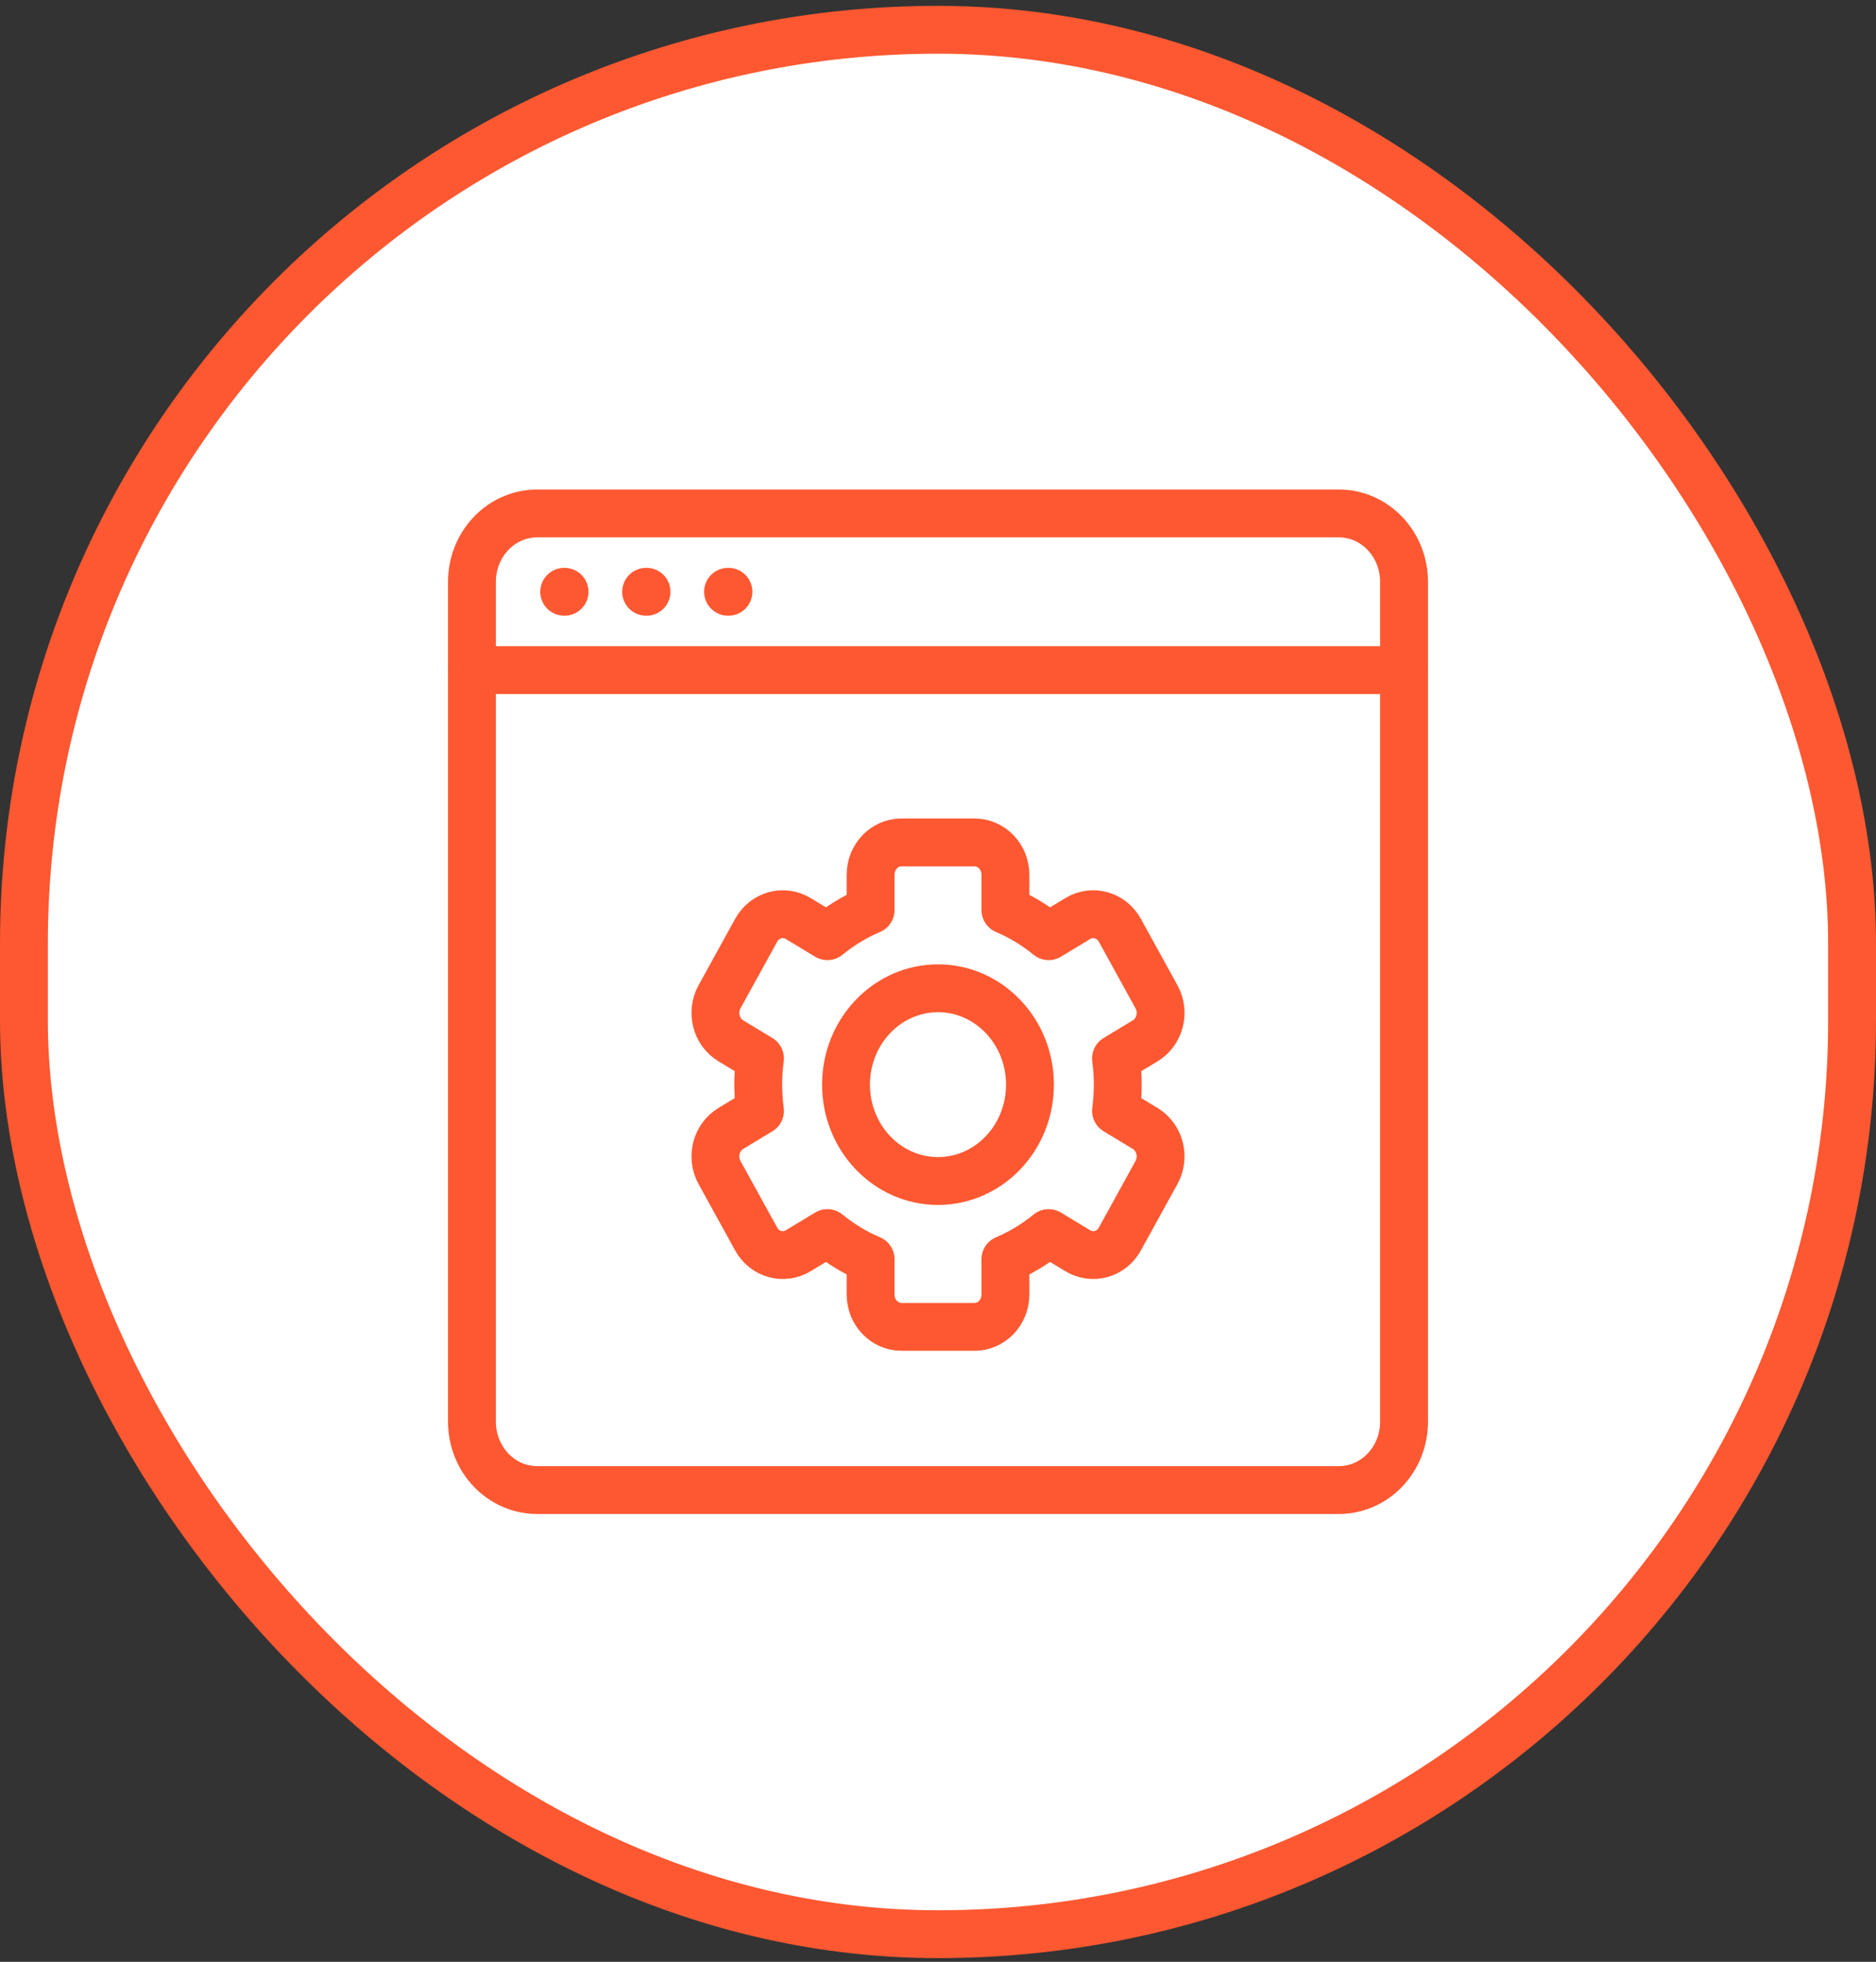
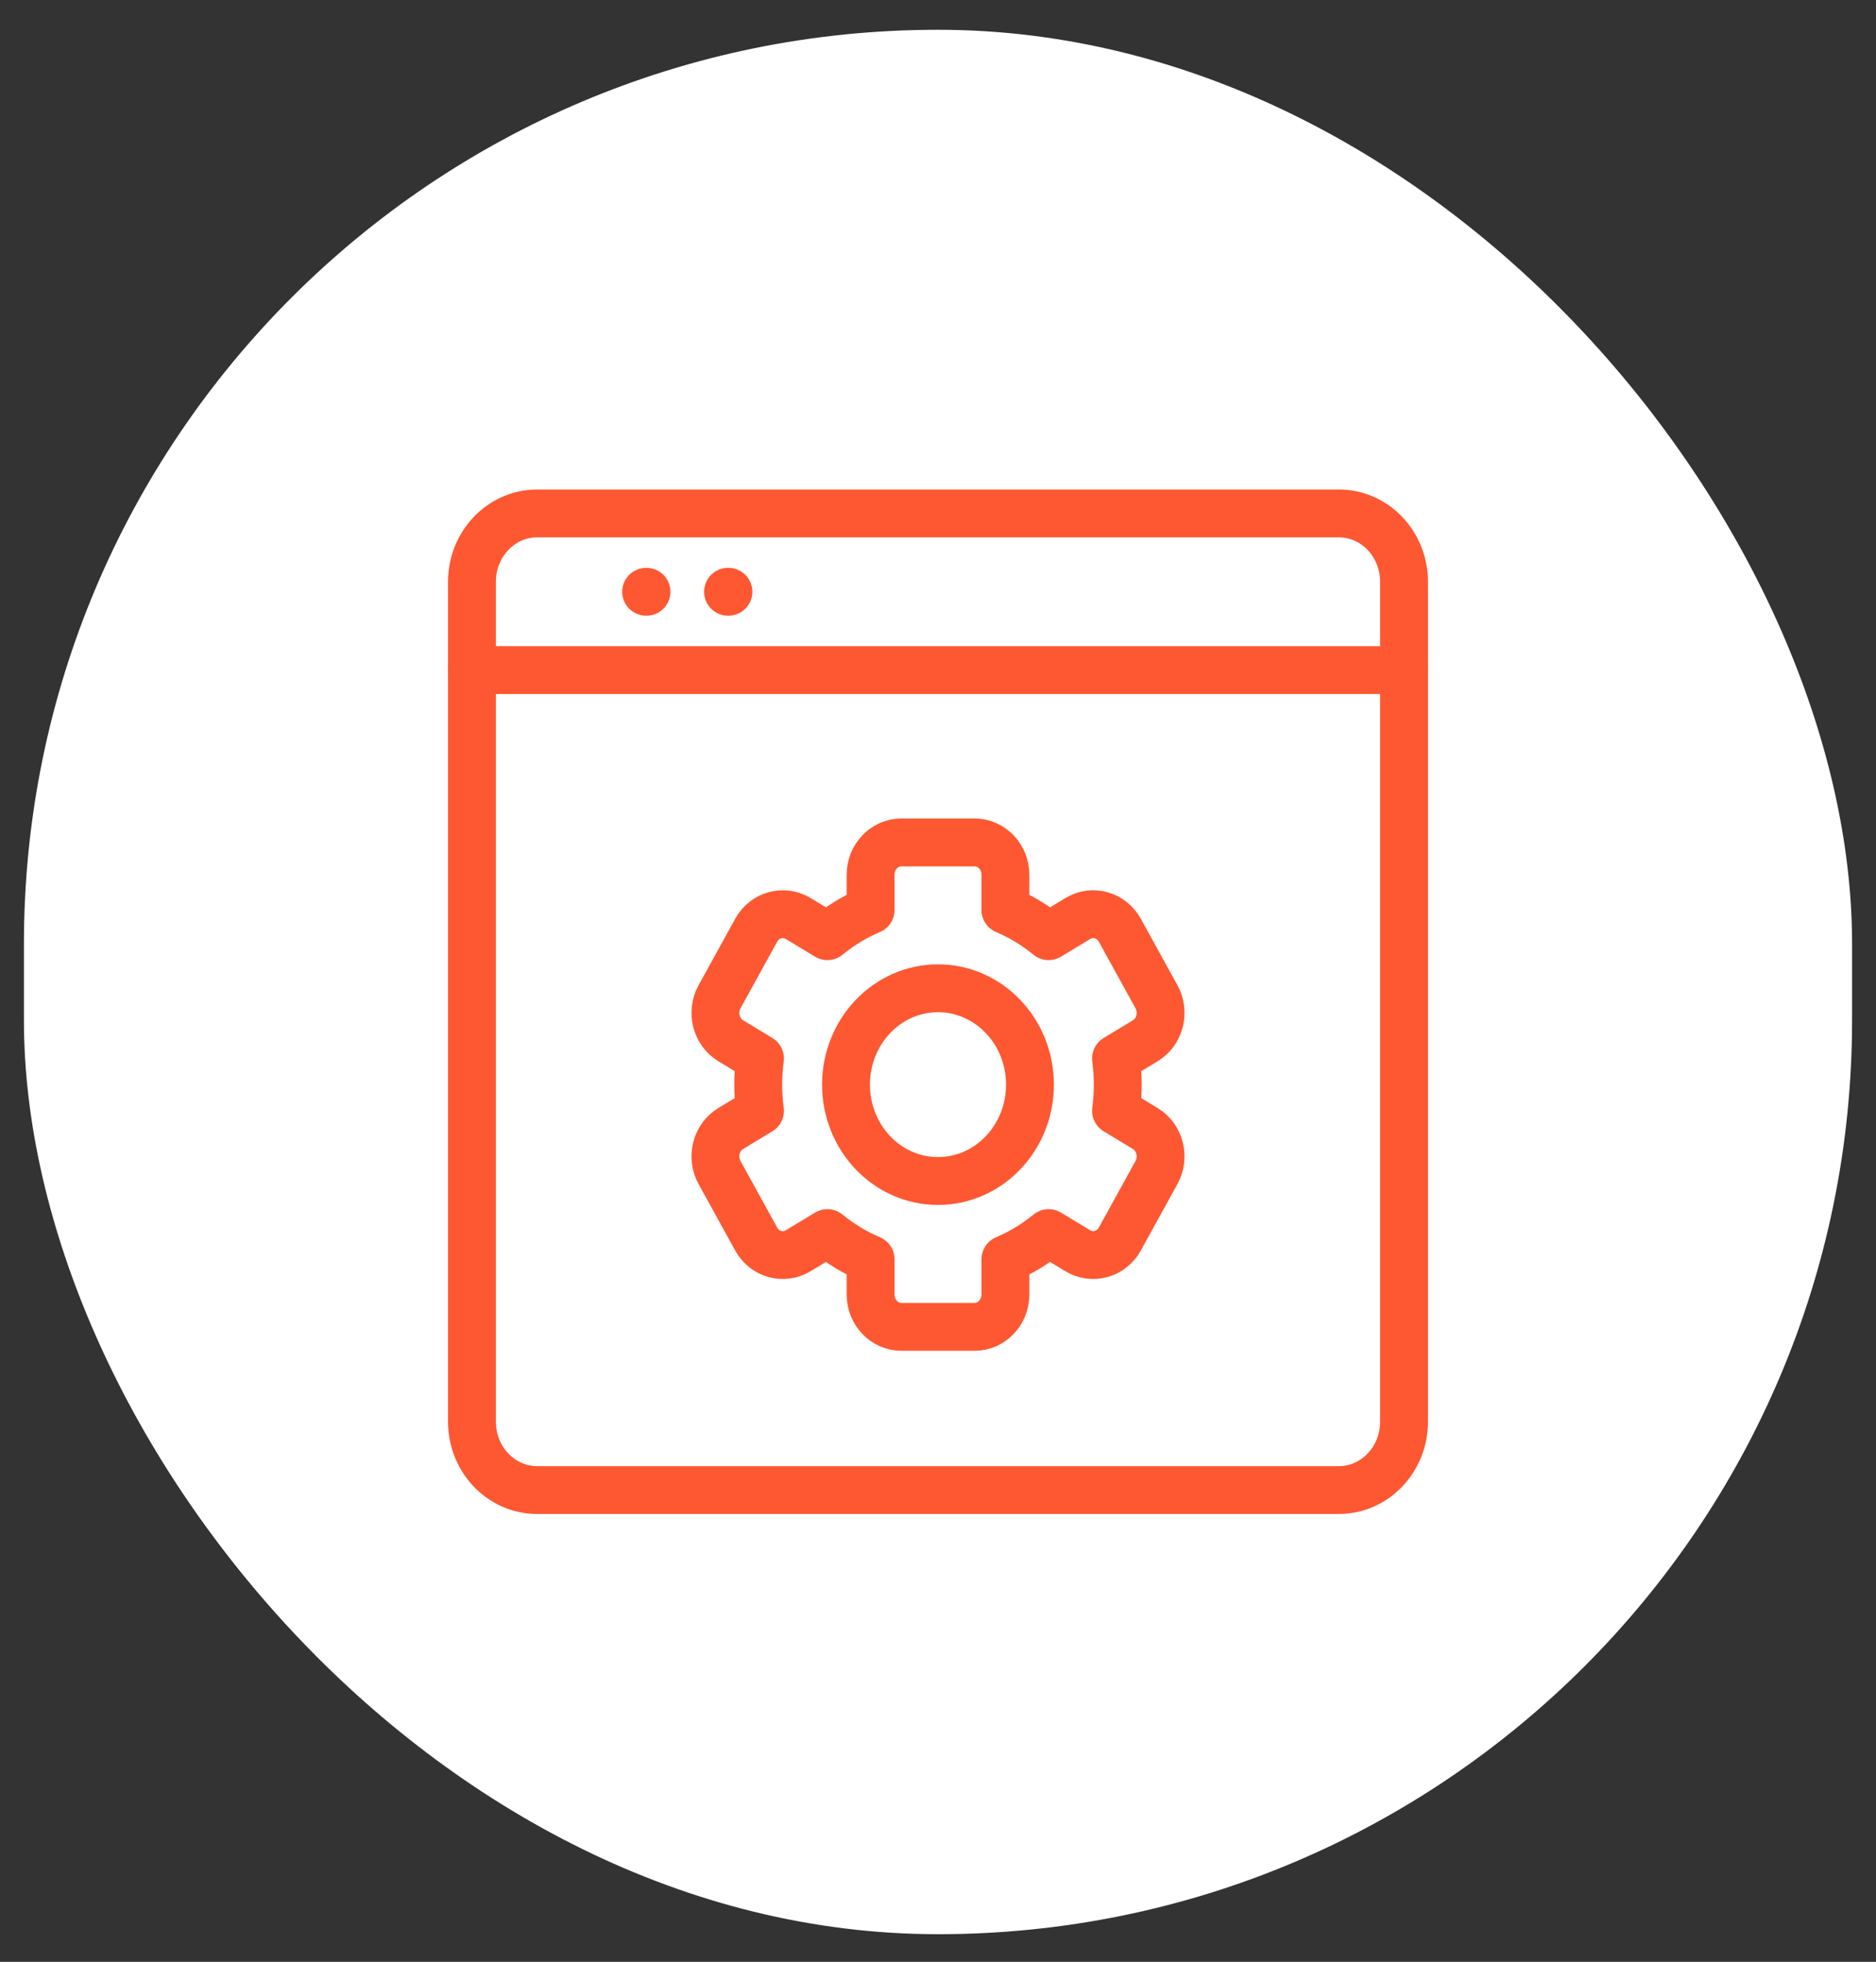
<svg xmlns="http://www.w3.org/2000/svg" width="196" height="205" viewBox="0 0 196 205" fill="none">
  <rect x="0" y="0" width="196" height="205" fill="#333333" stroke="none" />
  <rect x="2.5" y="3.111" width="191" height="199" rx="95.5" fill="white" />
-   <rect x="2.5" y="3.111" width="191" height="199" rx="95.5" stroke="#FD5831" stroke-width="5" />
  <path d="M139.876 53.651H56.123C52.36 53.651 49.309 56.848 49.309 60.792V148.561C49.309 152.505 52.36 155.702 56.123 155.702H139.876C143.64 155.702 146.691 152.505 146.691 148.561V60.792C146.691 56.848 143.64 53.651 139.876 53.651Z" stroke="#FD5831" stroke-width="5" stroke-linecap="round" stroke-linejoin="round" />
  <path d="M146.691 70.021H49.309" stroke="#FD5831" stroke-width="5" stroke-linecap="round" stroke-linejoin="round" />
  <path d="M76.063 61.837H76.105" stroke="#FD5831" stroke-width="5" stroke-linecap="round" stroke-linejoin="round" />
-   <path d="M58.945 61.837H58.984" stroke="#FD5831" stroke-width="5" stroke-linecap="round" stroke-linejoin="round" />
  <path d="M67.506 61.837H67.545" stroke="#FD5831" stroke-width="5" stroke-linecap="round" stroke-linejoin="round" />
  <path d="M98 103.268C103.306 103.268 107.609 107.777 107.609 113.338C107.609 118.899 103.306 123.408 98 123.408C92.693 123.408 88.39 118.899 88.39 113.338C88.39 107.777 92.693 103.268 98 103.268ZM119.648 117.917L116.598 116.072C116.717 115.18 116.783 114.265 116.783 113.338C116.783 112.411 116.717 111.499 116.598 110.604L119.648 108.759C121.187 107.828 121.716 105.766 120.825 104.154L117.002 97.213C116.114 95.601 114.147 95.049 112.608 95.98L109.558 97.825C108.193 96.707 106.675 95.779 105.042 95.088V91.401C105.042 89.54 103.601 88.029 101.825 88.029H94.177C92.401 88.029 90.96 89.54 90.96 91.401V95.088C89.327 95.779 87.809 96.707 86.444 97.825L83.394 95.98C81.855 95.049 79.888 95.601 79 97.213L75.177 104.154C74.29 105.766 74.816 107.828 76.354 108.759L79.404 110.604C79.286 111.496 79.219 112.411 79.219 113.338C79.219 114.265 79.286 115.177 79.404 116.072L76.354 117.917C74.816 118.848 74.287 120.91 75.177 122.522L79 129.463C79.888 131.075 81.855 131.63 83.394 130.696L86.444 128.851C87.809 129.969 89.327 130.897 90.96 131.588V135.275C90.96 137.136 92.401 138.647 94.177 138.647H101.825C103.601 138.647 105.042 137.136 105.042 135.275V131.588C106.675 130.897 108.193 129.969 109.558 128.851L112.608 130.696C114.147 131.627 116.114 131.075 117.002 129.463L120.825 122.522C121.713 120.91 121.187 118.848 119.648 117.917Z" stroke="#FD5831" stroke-width="5" stroke-linecap="round" stroke-linejoin="round" />
</svg>